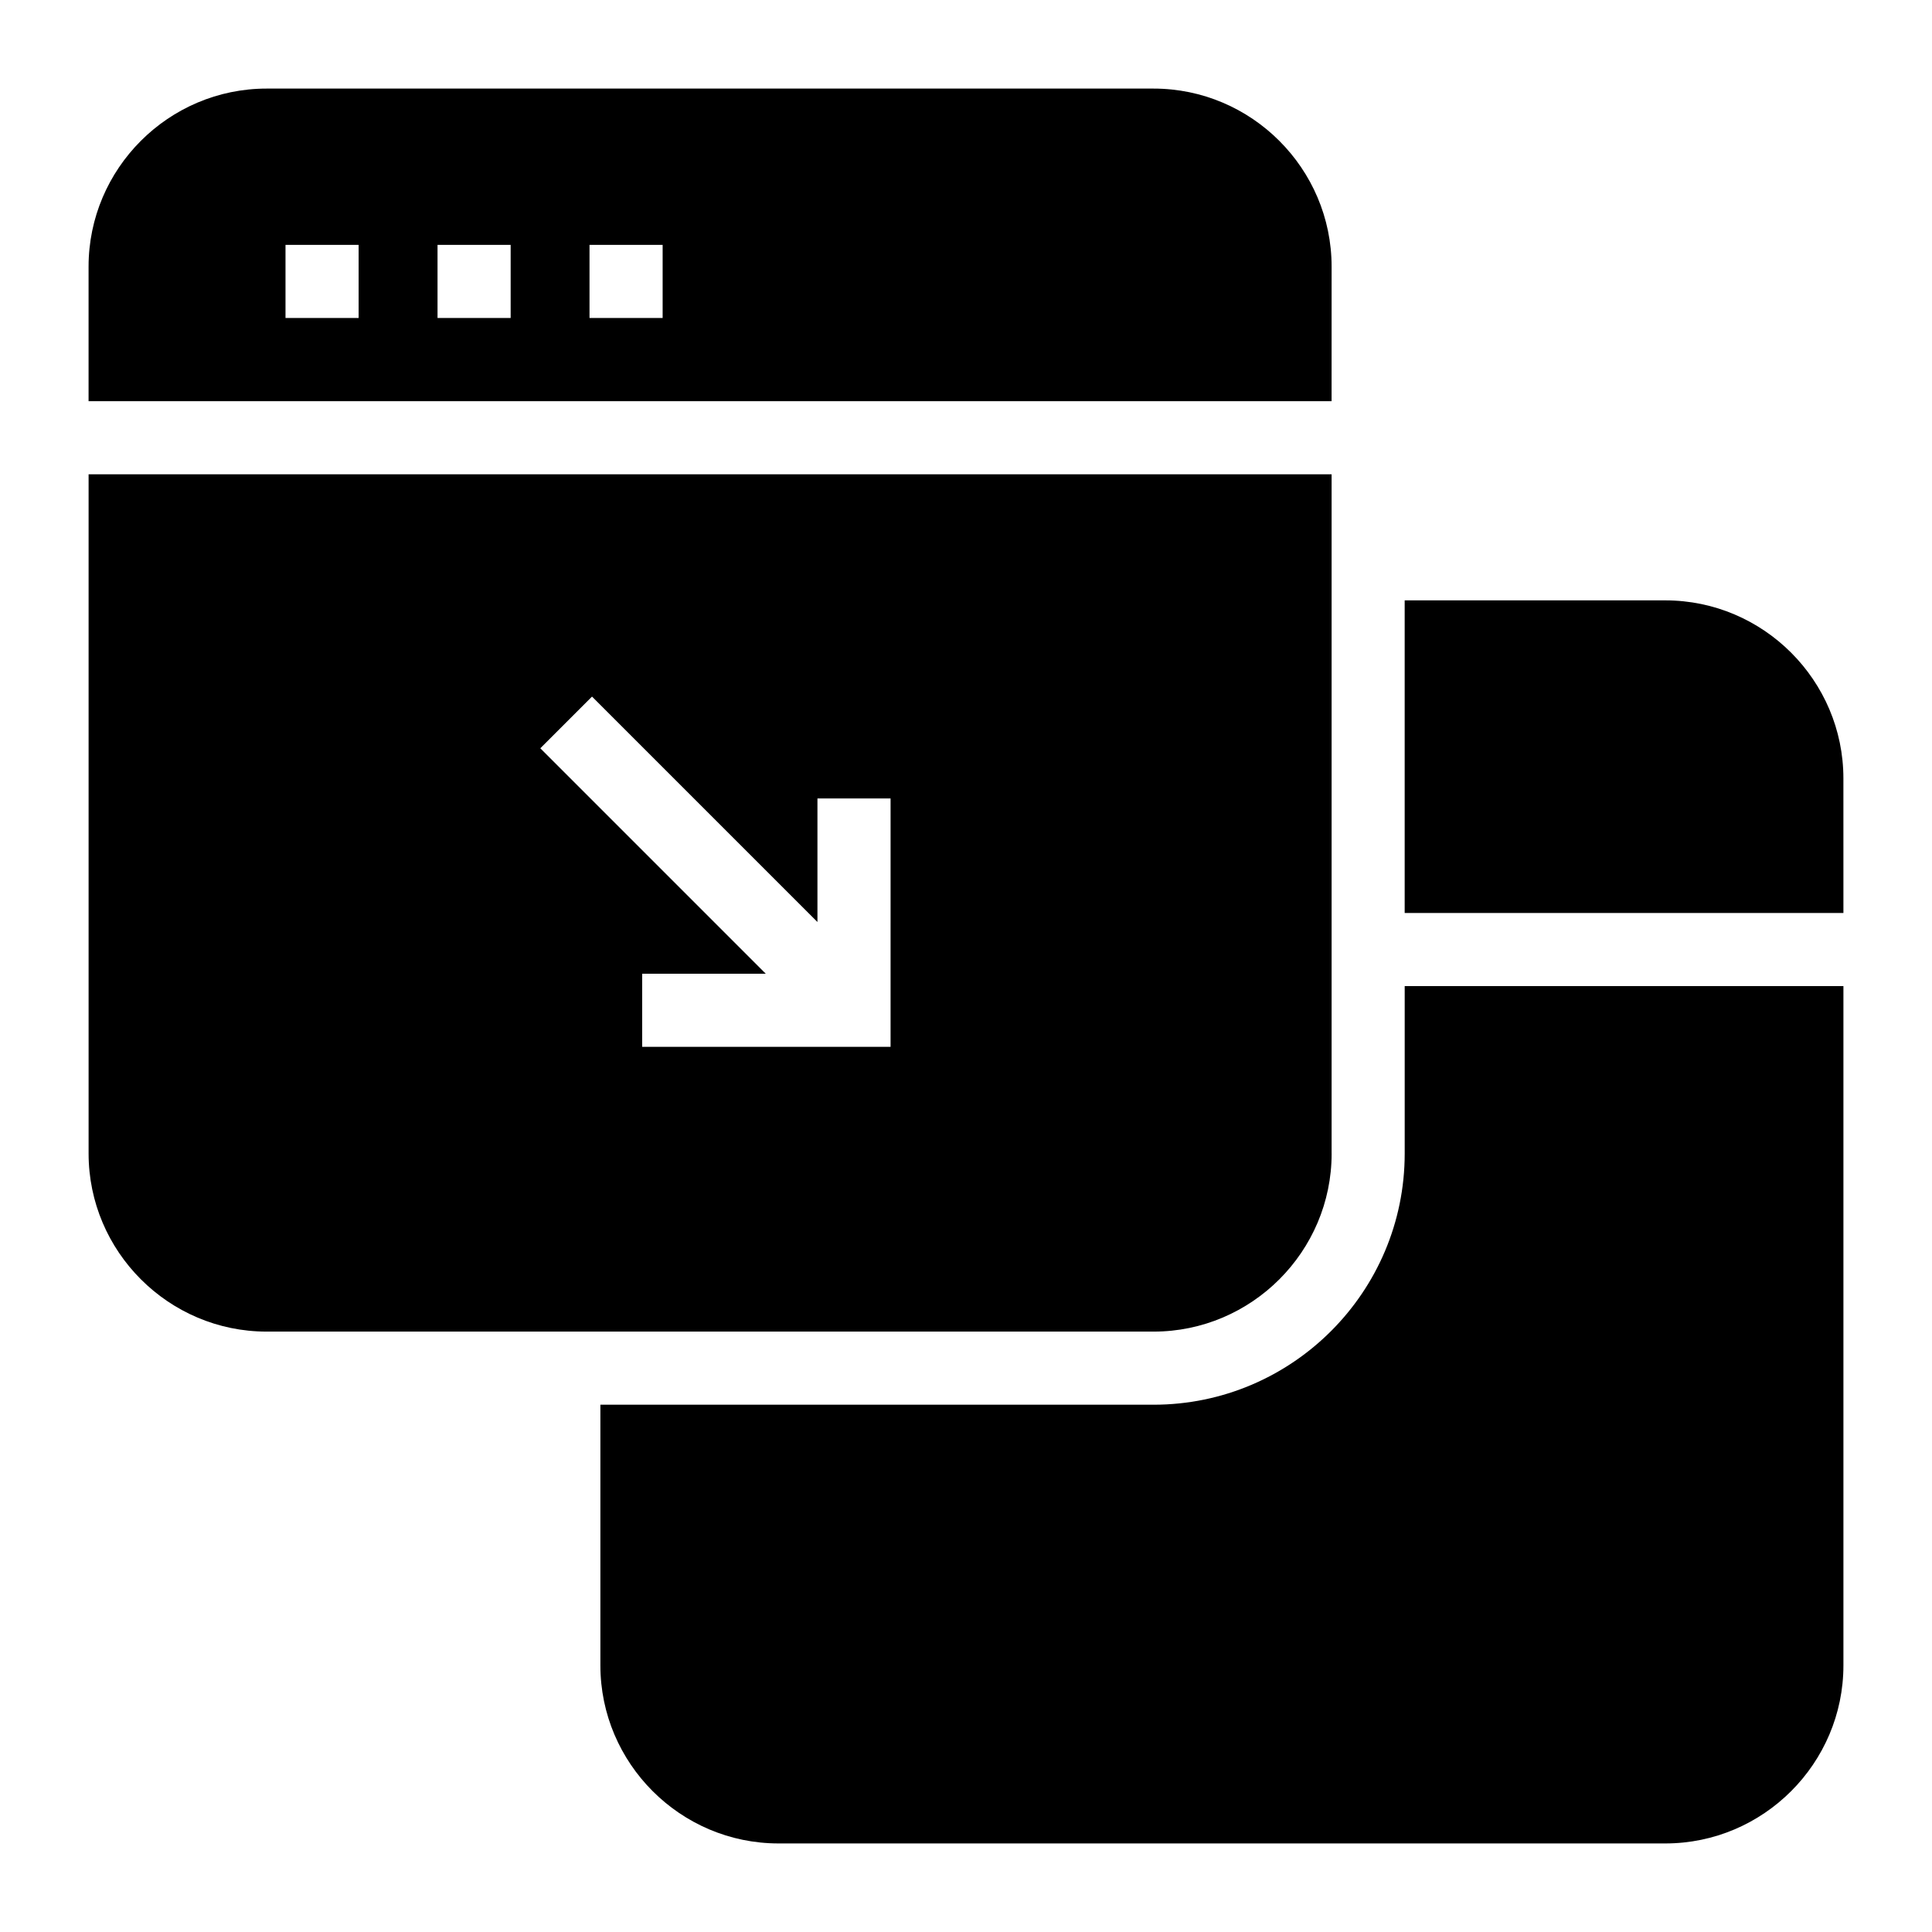
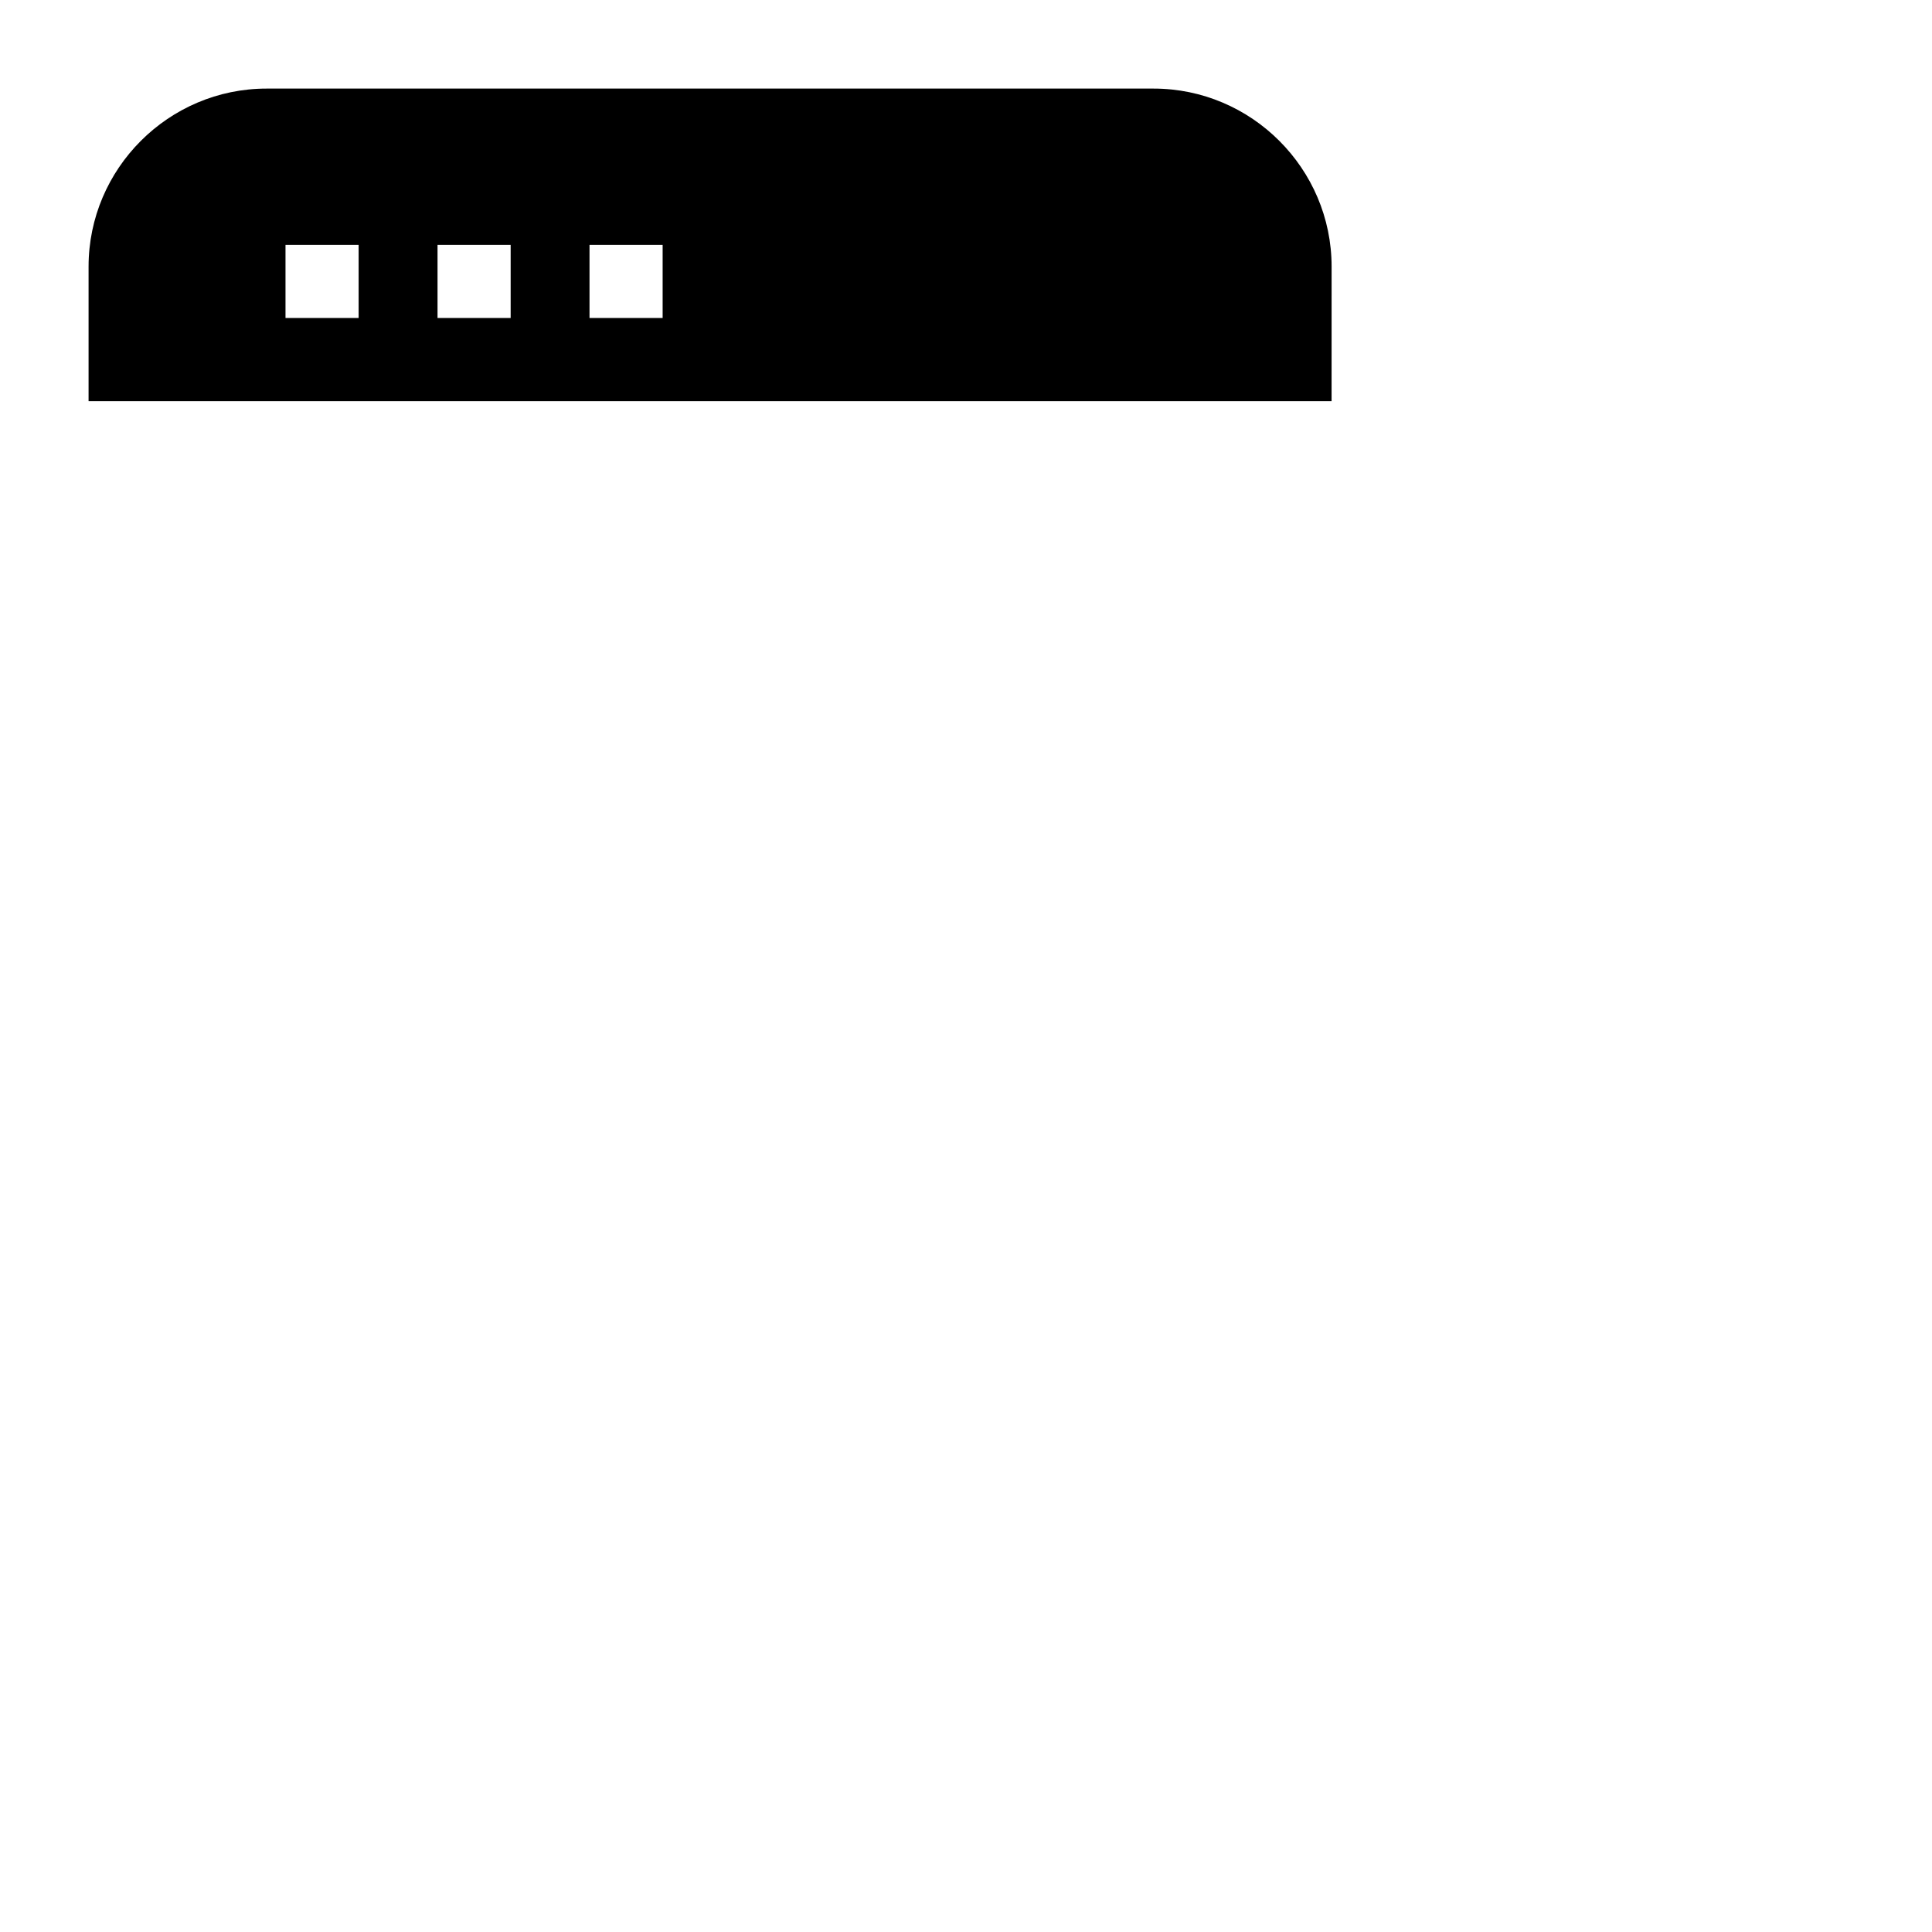
<svg xmlns="http://www.w3.org/2000/svg" fill="#000000" width="800px" height="800px" version="1.1" viewBox="144 144 512 512">
  <g>
    <path d="m496.89 214.66c0-25.969-21.219-47.184-47.184-47.184h-235.05c-25.969 0-47.184 21.215-47.184 47.184v35.66h329.41zm-257.85 13.613h-19.379v-19.379h19.379zm40.289 0h-19.379v-19.379h19.379zm40.277 0h-19.379v-19.379h19.379z" />
-     <path d="m496.89 449.7v-180.01h-329.41v180.01c0 25.969 21.215 47.188 47.184 47.188h235.05c25.965 0 47.184-21.219 47.184-47.184zm-116.88-28.277h-65.824v-19.379h32.742l-59.738-59.742 13.699-13.699 59.742 59.742v-32.75h19.379z" />
-     <path d="m632.52 350.29c0-25.965-21.219-47.184-47.184-47.184h-69.082v82.844h116.27z" />
-     <path d="m516.26 405.33v44.375c0 36.703-29.859 66.559-66.562 66.559h-146.59v69.082c0 25.965 21.219 47.184 47.184 47.184h235.05c25.965 0 47.184-21.219 47.184-47.184v-180.02z" />
  </g>
</svg>